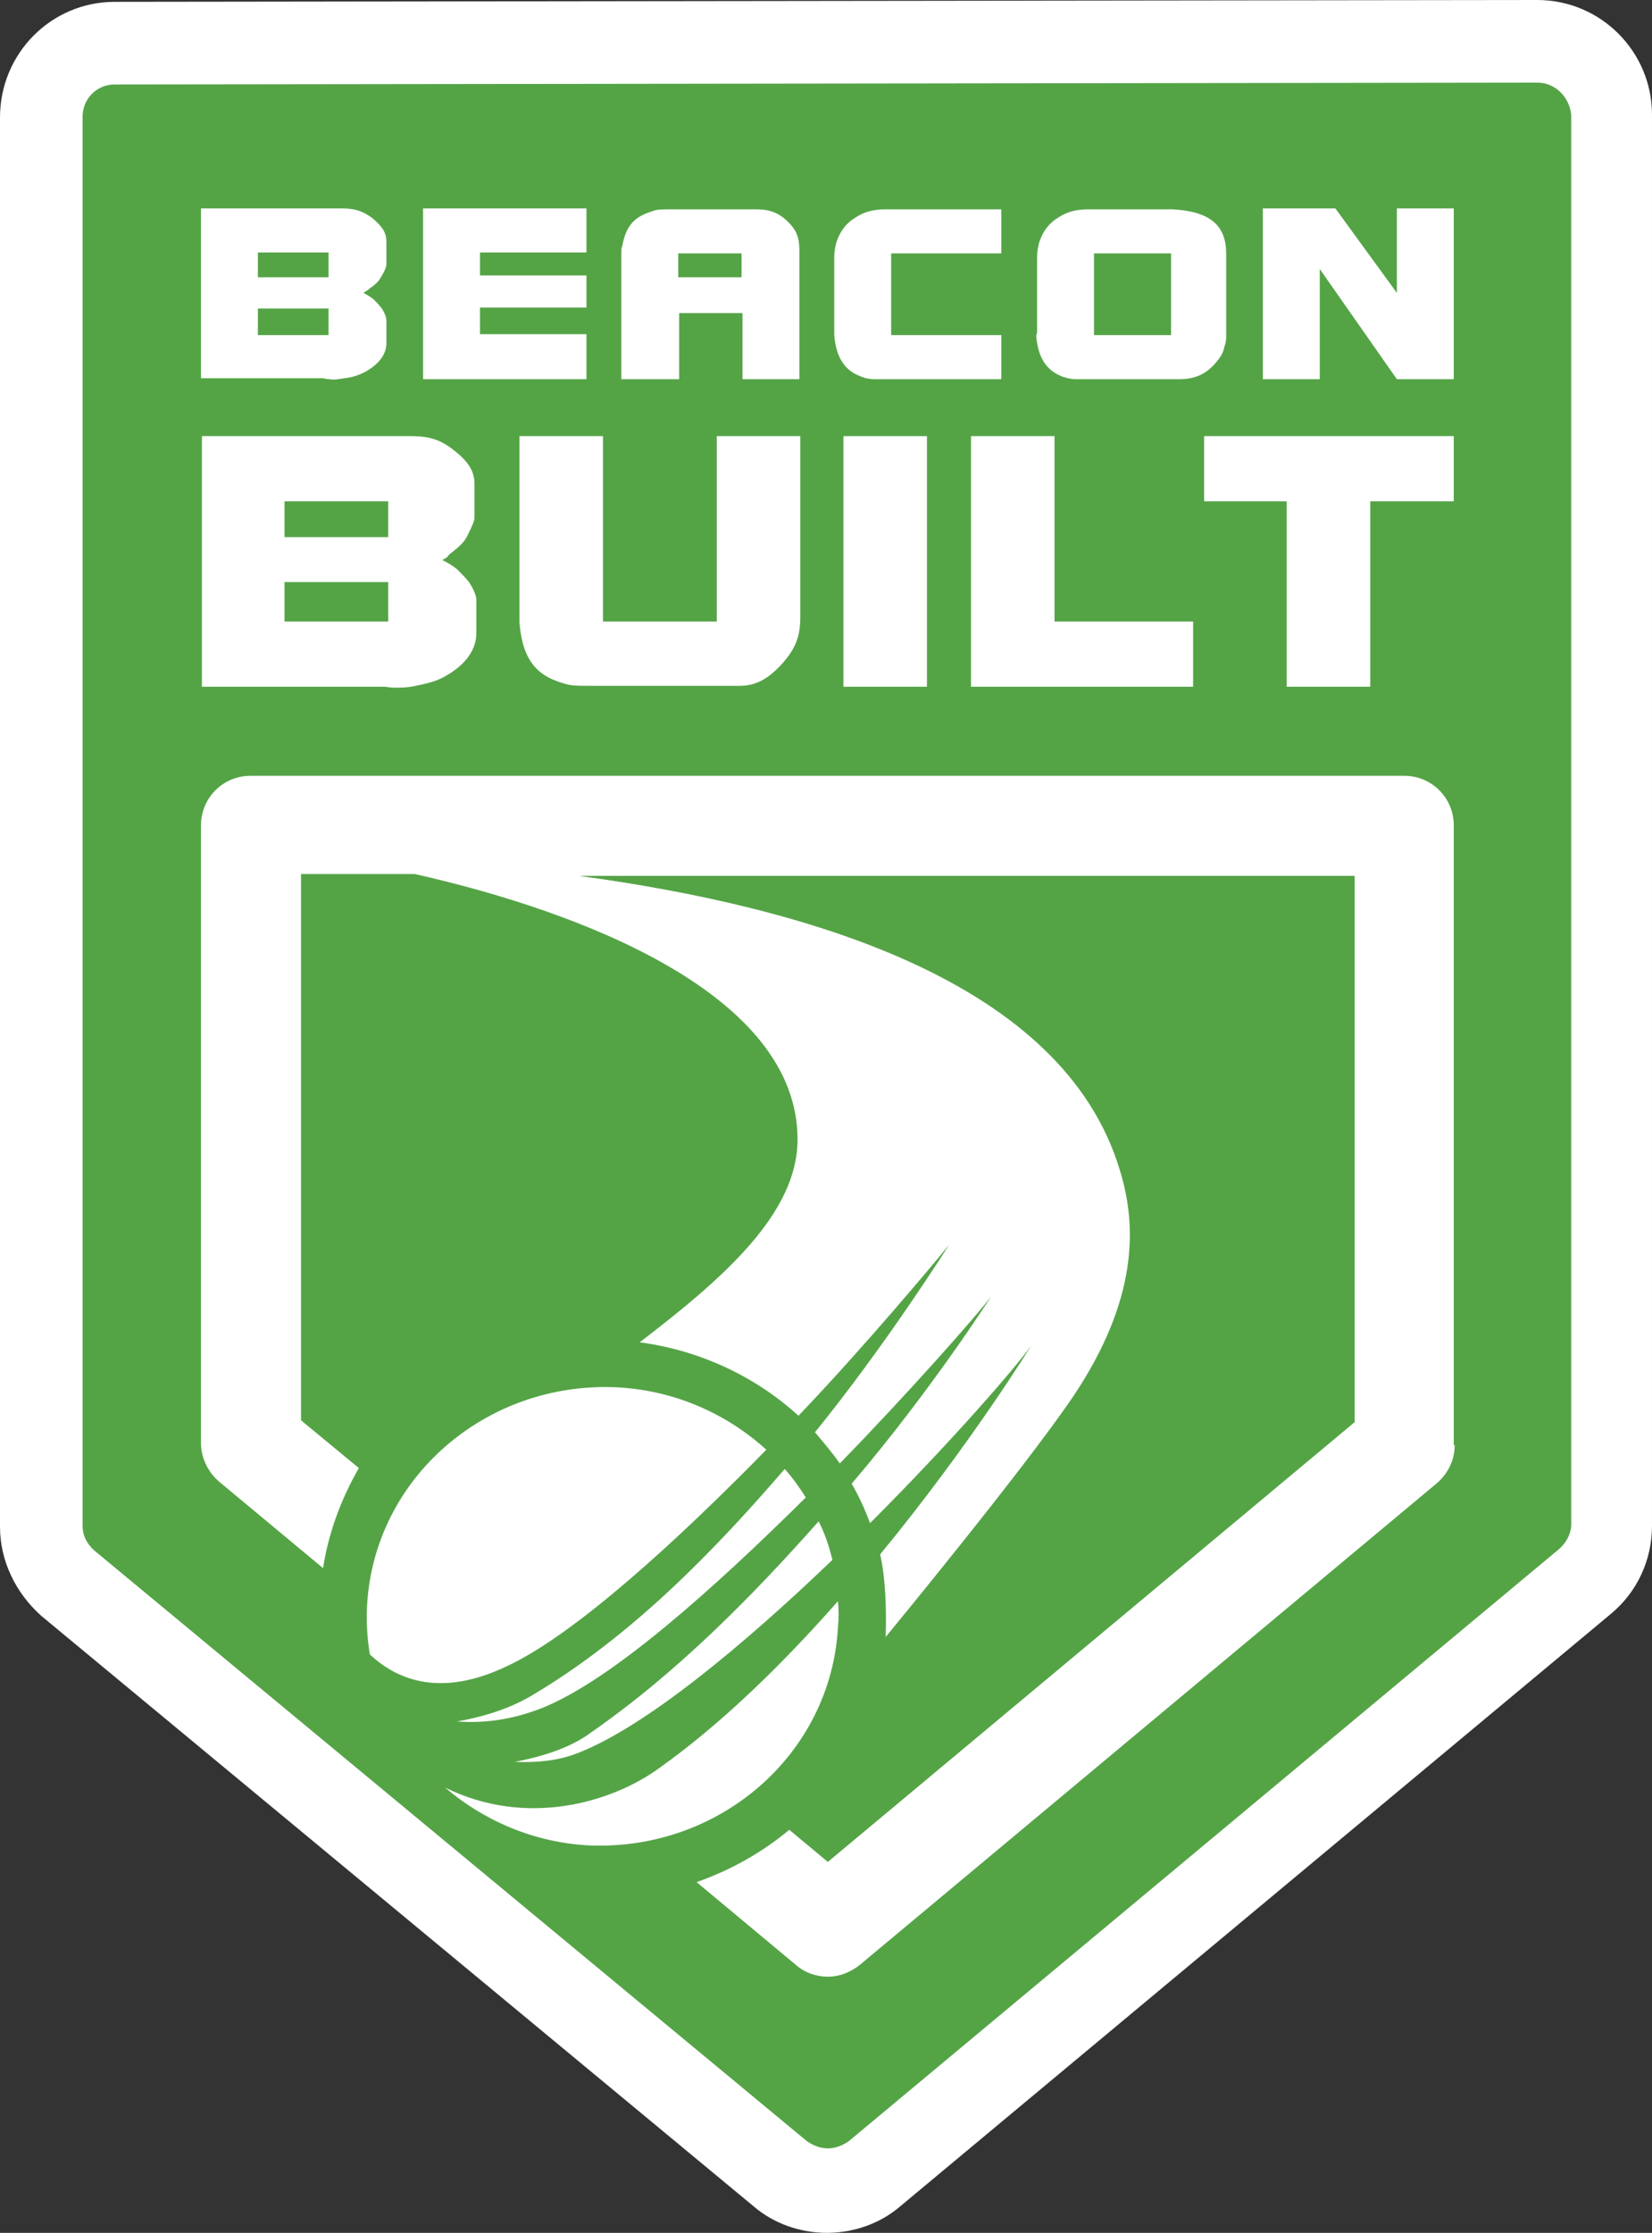
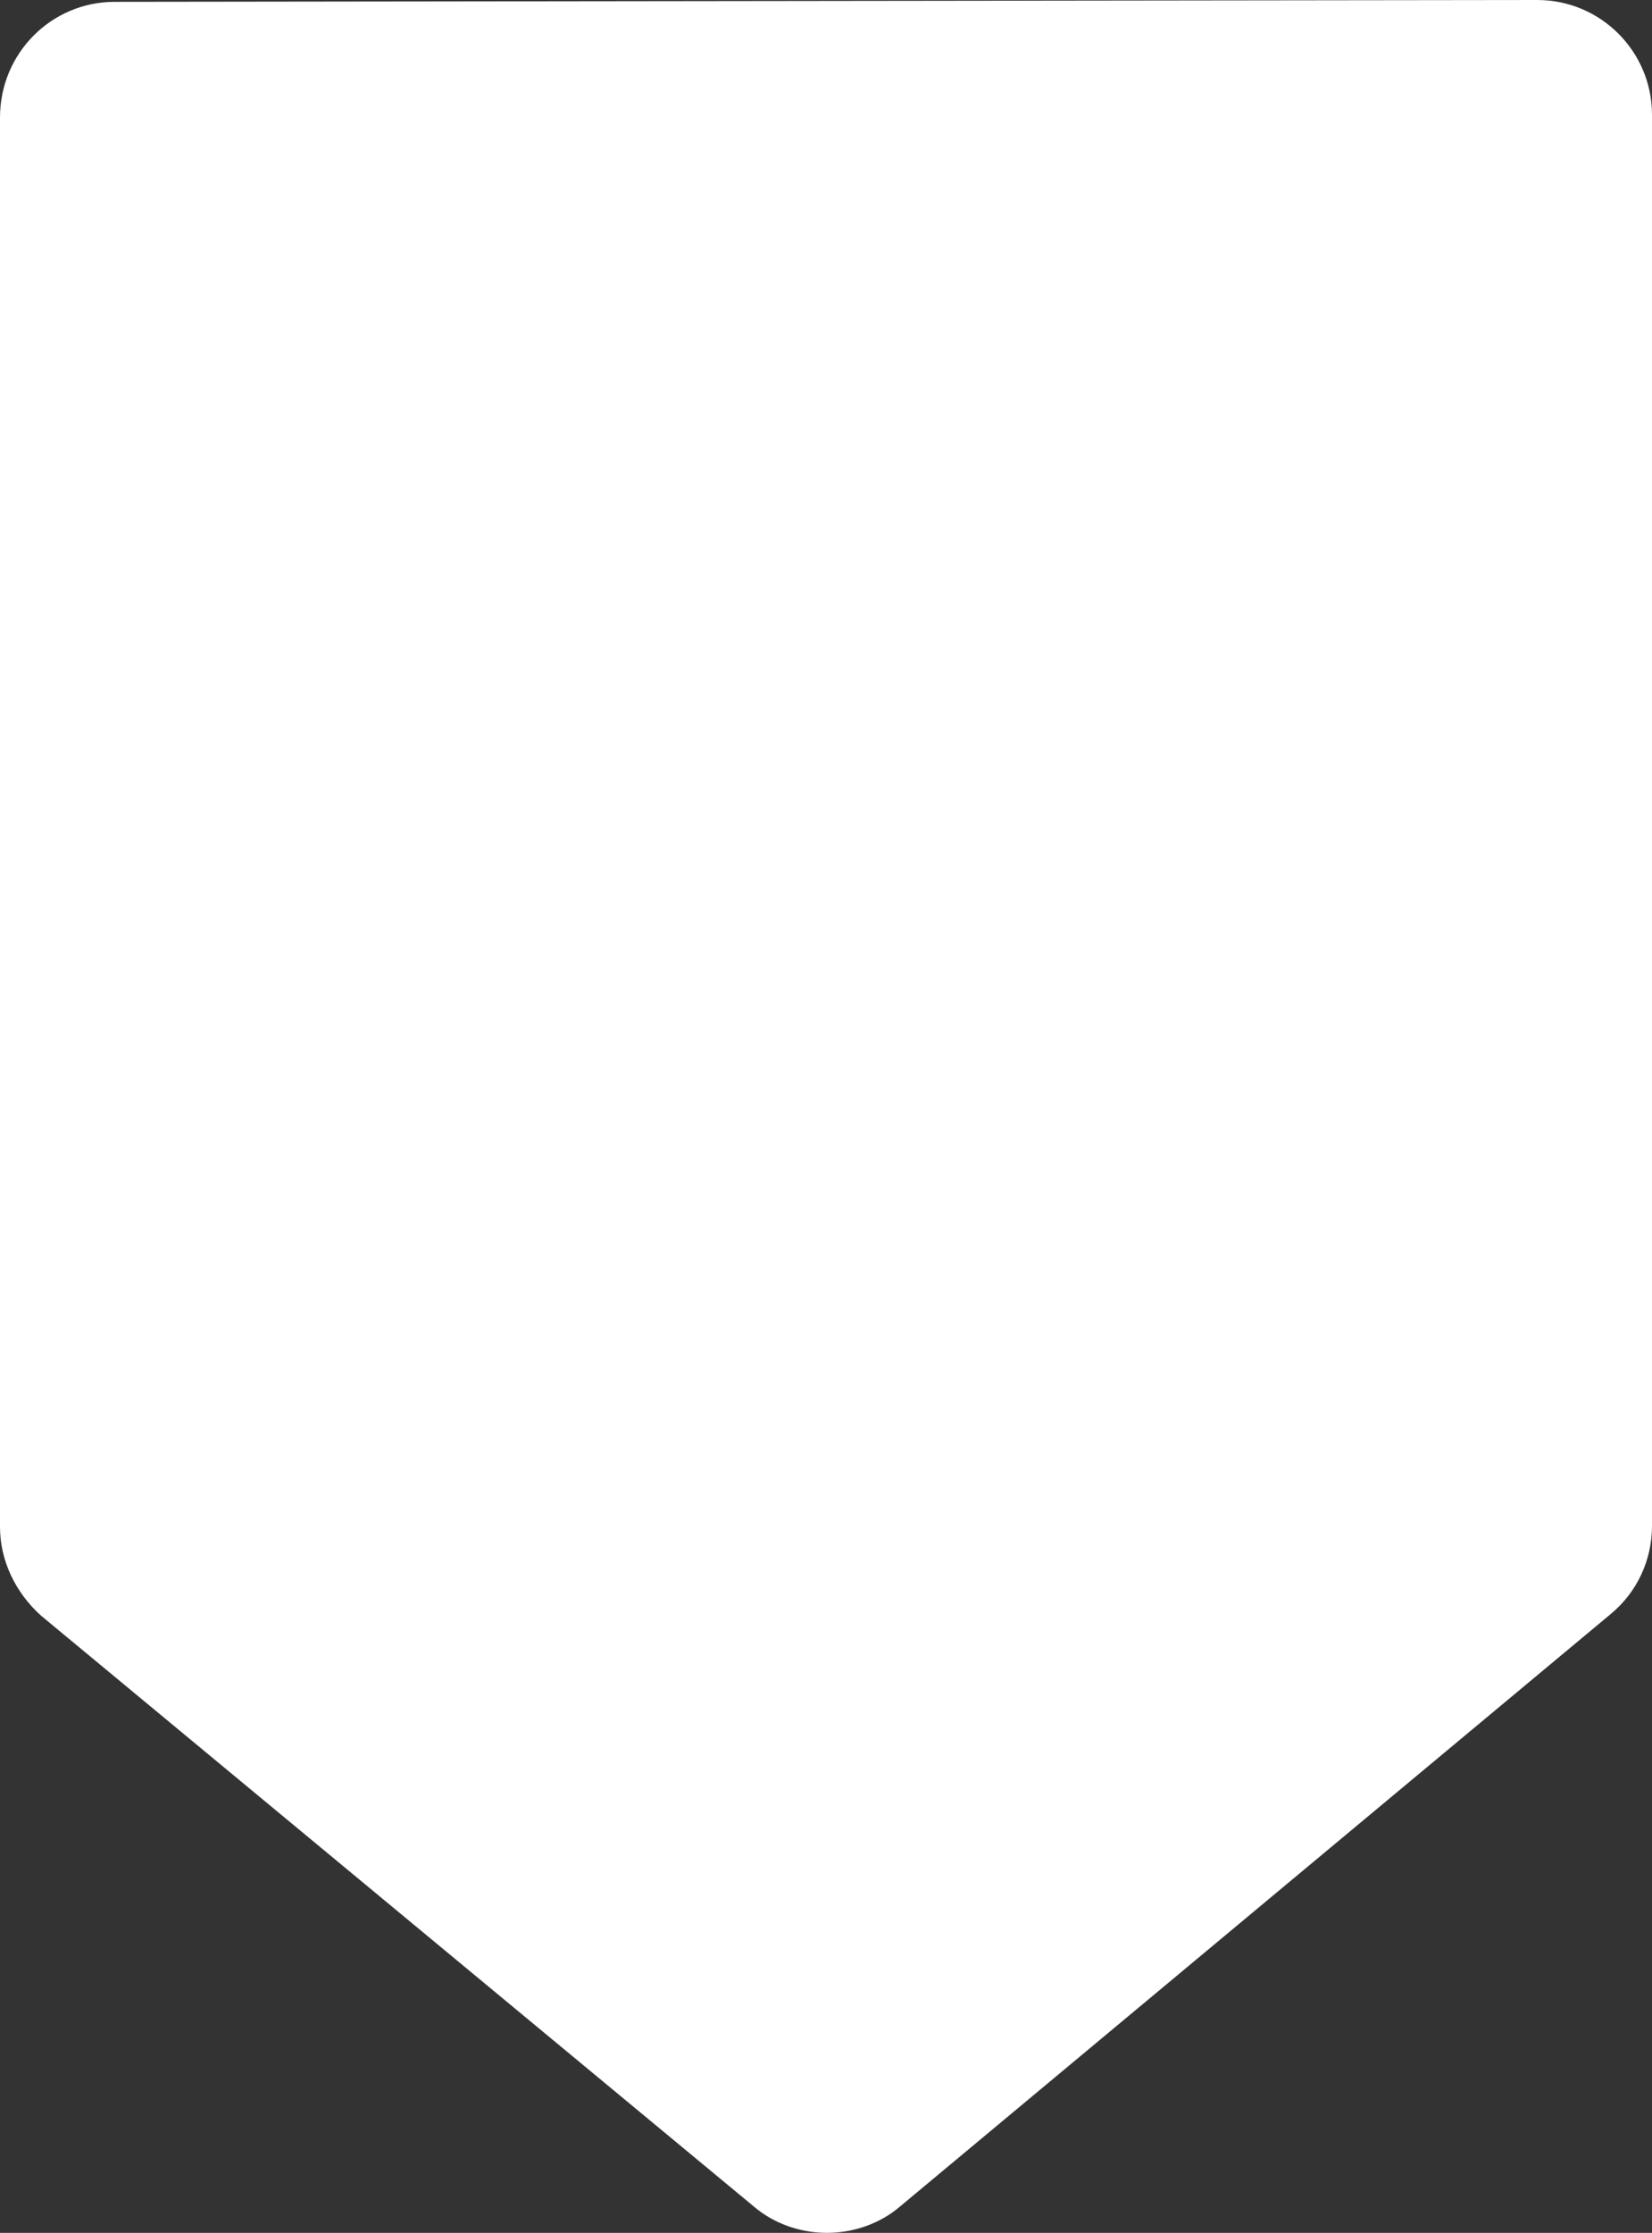
<svg xmlns="http://www.w3.org/2000/svg" version="1.1" x="0px" y="0px" viewBox="0 0 180 243.2" style="enable-background:new 0 0 180 243.2;" xml:space="preserve">
  <rect x="0" y="0" width="180" height="243.2" fill="#333333" stroke="none" />
  <style type="text/css">
	.st0{fill:#FFFFFF;}
	.st1{fill:#54A446;}
</style>
  <g id="white_border">
    <path class="st0" d="M167.5,0l-155,0.2C5.6,0.2,0,5.8,0,12.8v153.5c0,3.7,1.7,7.2,4.5,9.7l77.6,64.3c2.2,1.9,5.1,2.9,8,2.9   s5.8-1,8-2.9l77.4-64.5c2.9-2.4,4.5-5.9,4.5-9.6V12.5C180,5.6,174.4,0,167.5,0z" />
  </g>
  <g id="logo">
-     <path class="st1" d="M167.5,9l-155,0.2c-2,0-3.5,1.6-3.5,3.5v153.5c0,1.1,0.5,2,1.3,2.7l77.6,64.3c0.7,0.5,1.5,0.8,2.3,0.8   c0.8,0,1.6-0.3,2.3-0.8l77.4-64.5c0.8-0.7,1.3-1.7,1.3-2.7V12.5C171,10.6,169.5,9,167.5,9z M40.3,180.2c-0.3-1.8-0.4-3.6-0.3-5.4   c0.8-13.8,12.9-24.3,27.1-23.7c6.4,0.3,12.1,2.9,16.4,6.8c-9.5,9.7-20.7,20-28.1,23.5C48.2,184.9,43.4,183.1,40.3,180.2z    M58.9,186.1c-3.4,1.3-6.4,1.6-9.1,1.4c2.3-0.4,5.4-1.2,8.1-2.8c11-6.5,20.1-16,27.6-24.7c0.9,1,1.6,2,2.3,3.1   C77.9,172.9,66.6,183.1,58.9,186.1z M89.2,165.7c0.7,1.4,1.1,2.6,1.5,4.2c-9.7,9.3-20.5,18.3-27.9,21.1c-2.1,0.8-4.4,1-6.7,0.9   c2.6-0.5,5.9-1.4,8.3-3.2C73.9,182.1,82.1,173.7,89.2,165.7z M48.5,194.7c8.9,4.4,18.2,1.6,23.3-2.1c6.9-4.9,13.6-11.5,19.5-18.2   c0.1,0.9,0.1,1.9,0,2.9c-0.8,13.8-12.9,24.3-27.1,23.7C58.2,200.7,52.7,198.3,48.5,194.7z M158.5,157.4c0,1.6-0.7,3.1-2,4.2   l-62.8,52.4c-1,0.8-2.2,1.3-3.5,1.3c-1.2,0-2.5-0.4-3.5-1.3l-10.8-9c3.7-1.3,7.1-3.2,10.1-5.7l4.2,3.5l57.4-47.9V95.4H63.1   c25,3.4,52.7,11.5,58.9,32c1.9,6.1,2,14.1-5,24.6c-5.4,8-20.5,26.3-20.5,26.3c0.1-2.8,0-6.4-0.6-9c9.8-11.9,16.5-22.8,16.5-22.8   c-1.6,2.3-8.7,10.5-17.6,19.4c-0.6-1.6-1.2-2.9-2-4.3c8.7-10.2,15.2-20.4,15.2-20.4c-1.5,2-8.9,10.4-16.5,18.2   c-0.9-1.3-1.7-2.2-2.7-3.4c7.8-9.6,14.6-20.4,14.6-20.4c-1.7,2.1-9.5,11.4-16.4,18.6c-4.6-4.2-10.6-7.1-17.3-8   c9.3-7.1,17.2-14.1,17.2-22.1c0-15.8-23.5-24.8-41.7-28.9H32.8v59.5l6.3,5.2c-1.9,3.3-3.3,7-3.9,10.9l-11.3-9.4c-1.2-1-2-2.6-2-4.2   V89.9c0-3,2.4-5.4,5.4-5.4h125.7c3,0,5.4,2.4,5.4,5.4V157.4z M21.9,41.3V22.7c0,0,7.7,0,15.4,0c1.4,0,2.2,0.3,3.2,1   c1.1,0.9,1.6,1.6,1.6,2.6c0,1.3,0,1.3,0,2.5c0,0.2-0.1,0.6-0.6,1.4c-0.2,0.4-0.6,0.8-1.2,1.2c-0.2,0.2-0.4,0.3-0.4,0.3l-0.3,0.2   c0.4,0.2,0.7,0.4,1.1,0.7c0.3,0.3,0.6,0.6,0.9,1c0.4,0.6,0.5,1.1,0.5,1.3c0,1.3,0,1.3,0,2.5c0,1.1-0.7,2.2-2.3,3.1   c-0.6,0.3-1.3,0.6-2.3,0.7c-0.6,0.1-1.2,0.2-1.6,0.1c-0.3,0-0.7-0.1-0.7-0.1H21.9z M28.1,30.2h7.7v-2.7h-7.7V30.2z M28.1,36.5h7.7   v-2.9h-7.7V36.5z M63.9,41.3H46.1V22.7h17.8v4.8H52.3v2.5h11.6v3.5H52.3v2.9h11.6V41.3z M73.9,41.3h-6.2c0,0,0-7,0-13.9   c0-0.2,0-0.4,0.1-0.6c0.4-2.2,1.3-3.2,3.3-3.8c0.5-0.2,0.9-0.2,2.3-0.2c4.5,0,4.5,0,9,0c1.5,0,2.5,0.4,3.5,1.4   c0.9,0.9,1.2,1.7,1.2,3.1c0,7,0,14,0,14h-6.2v-7.2h-6.9V41.3z M73.9,30.2h6.9v-2.6h-6.9V30.2z M90.9,36.1c0-4.1,0-4.1,0-8.1   c0-0.6,0.1-1,0.2-1.5c0.4-1.3,1.1-2.2,2.1-2.8c0.9-0.6,1.9-0.9,3.3-0.9c6.3,0,12.6,0,12.6,0v4.8h-12v8.9h12v4.8c0,0-6.9,0-13.8,0   c-0.5,0-1.1-0.1-1.5-0.3c-1.7-0.6-2.7-2-2.9-4.5C90.9,36.4,90.9,36.2,90.9,36.1z M113,36.1c0-4.1,0-4.1,0-8.1c0-0.6,0.1-1,0.2-1.5   c0.4-1.3,1.1-2.2,2.1-2.8c0.9-0.6,1.9-0.9,3.3-0.9c4.4,0,4.4,0,8.8,0c0.1,0,0.2,0,0.3,0c4.2,0.2,5.9,1.8,5.9,4.8c0,4.6,0,4.6,0,9.2   c0,0.3-0.1,0.7-0.2,1c-0.1,0.5-0.3,0.9-0.6,1.3c-1.2,1.6-2.5,2.2-4.3,2.2c-5.7,0-5.7,0-11.3,0c-0.5,0-0.9-0.1-1.5-0.3   c-1.7-0.7-2.6-2-2.8-4.5C113,36.4,113,36.2,113,36.1z M119.2,36.5h8.4v-8.9h-8.4V36.5z M143.8,41.3h-6.2V22.7h7.9l6.7,9.2v-9.2h6.2   v18.6h-6.2l-8.4-12V41.3z M22,74.8V47.5c0,0,11.3,0,22.7,0c2.1,0,3.3,0.4,4.7,1.5c1.7,1.3,2.3,2.4,2.3,3.7c0,1.9,0,1.9,0,3.7   c0,0.3-0.2,0.8-0.8,2c-0.3,0.6-0.8,1.1-1.7,1.8c-0.3,0.2-0.5,0.5-0.5,0.5L48.2,61c0.6,0.3,1.1,0.6,1.6,1c0.5,0.5,0.9,0.9,1.3,1.4   c0.6,0.9,0.8,1.6,0.8,1.9c0,1.9,0,1.9,0,3.7c0,1.6-1,3.3-3.3,4.6c-0.8,0.5-1.8,0.8-3.3,1.1c-0.9,0.2-1.7,0.2-2.3,0.2   c-0.5,0-1-0.1-1-0.1H22z M31,58.5h11.3v-3.9H31V58.5z M31,67.7h11.3v-4.3H31V67.7z M56.6,67.1c0-9.8,0-19.6,0-19.6h9.1v20.2h12.4   V47.5h9.1c0,0,0,9.9,0,19.7c0,2.1-0.5,3.4-1.9,5c-1.6,1.8-3,2.5-4.7,2.5c-8,0-8,0-16.1,0c-2.1,0-2.4,0-3.8-0.5   c-2.5-0.9-3.8-2.7-4.1-6.4C56.6,67.5,56.6,67.3,56.6,67.1z M101,74.8h-9.1V47.5h9.1V74.8z M130,74.8h-24.2V47.5h9.1v20.2H130V74.8z    M140.3,54.6h-9.1v-7.1h27.2v7.1h-9.1v20.2h-9.1V54.6z" />
-   </g>
+     </g>
</svg>